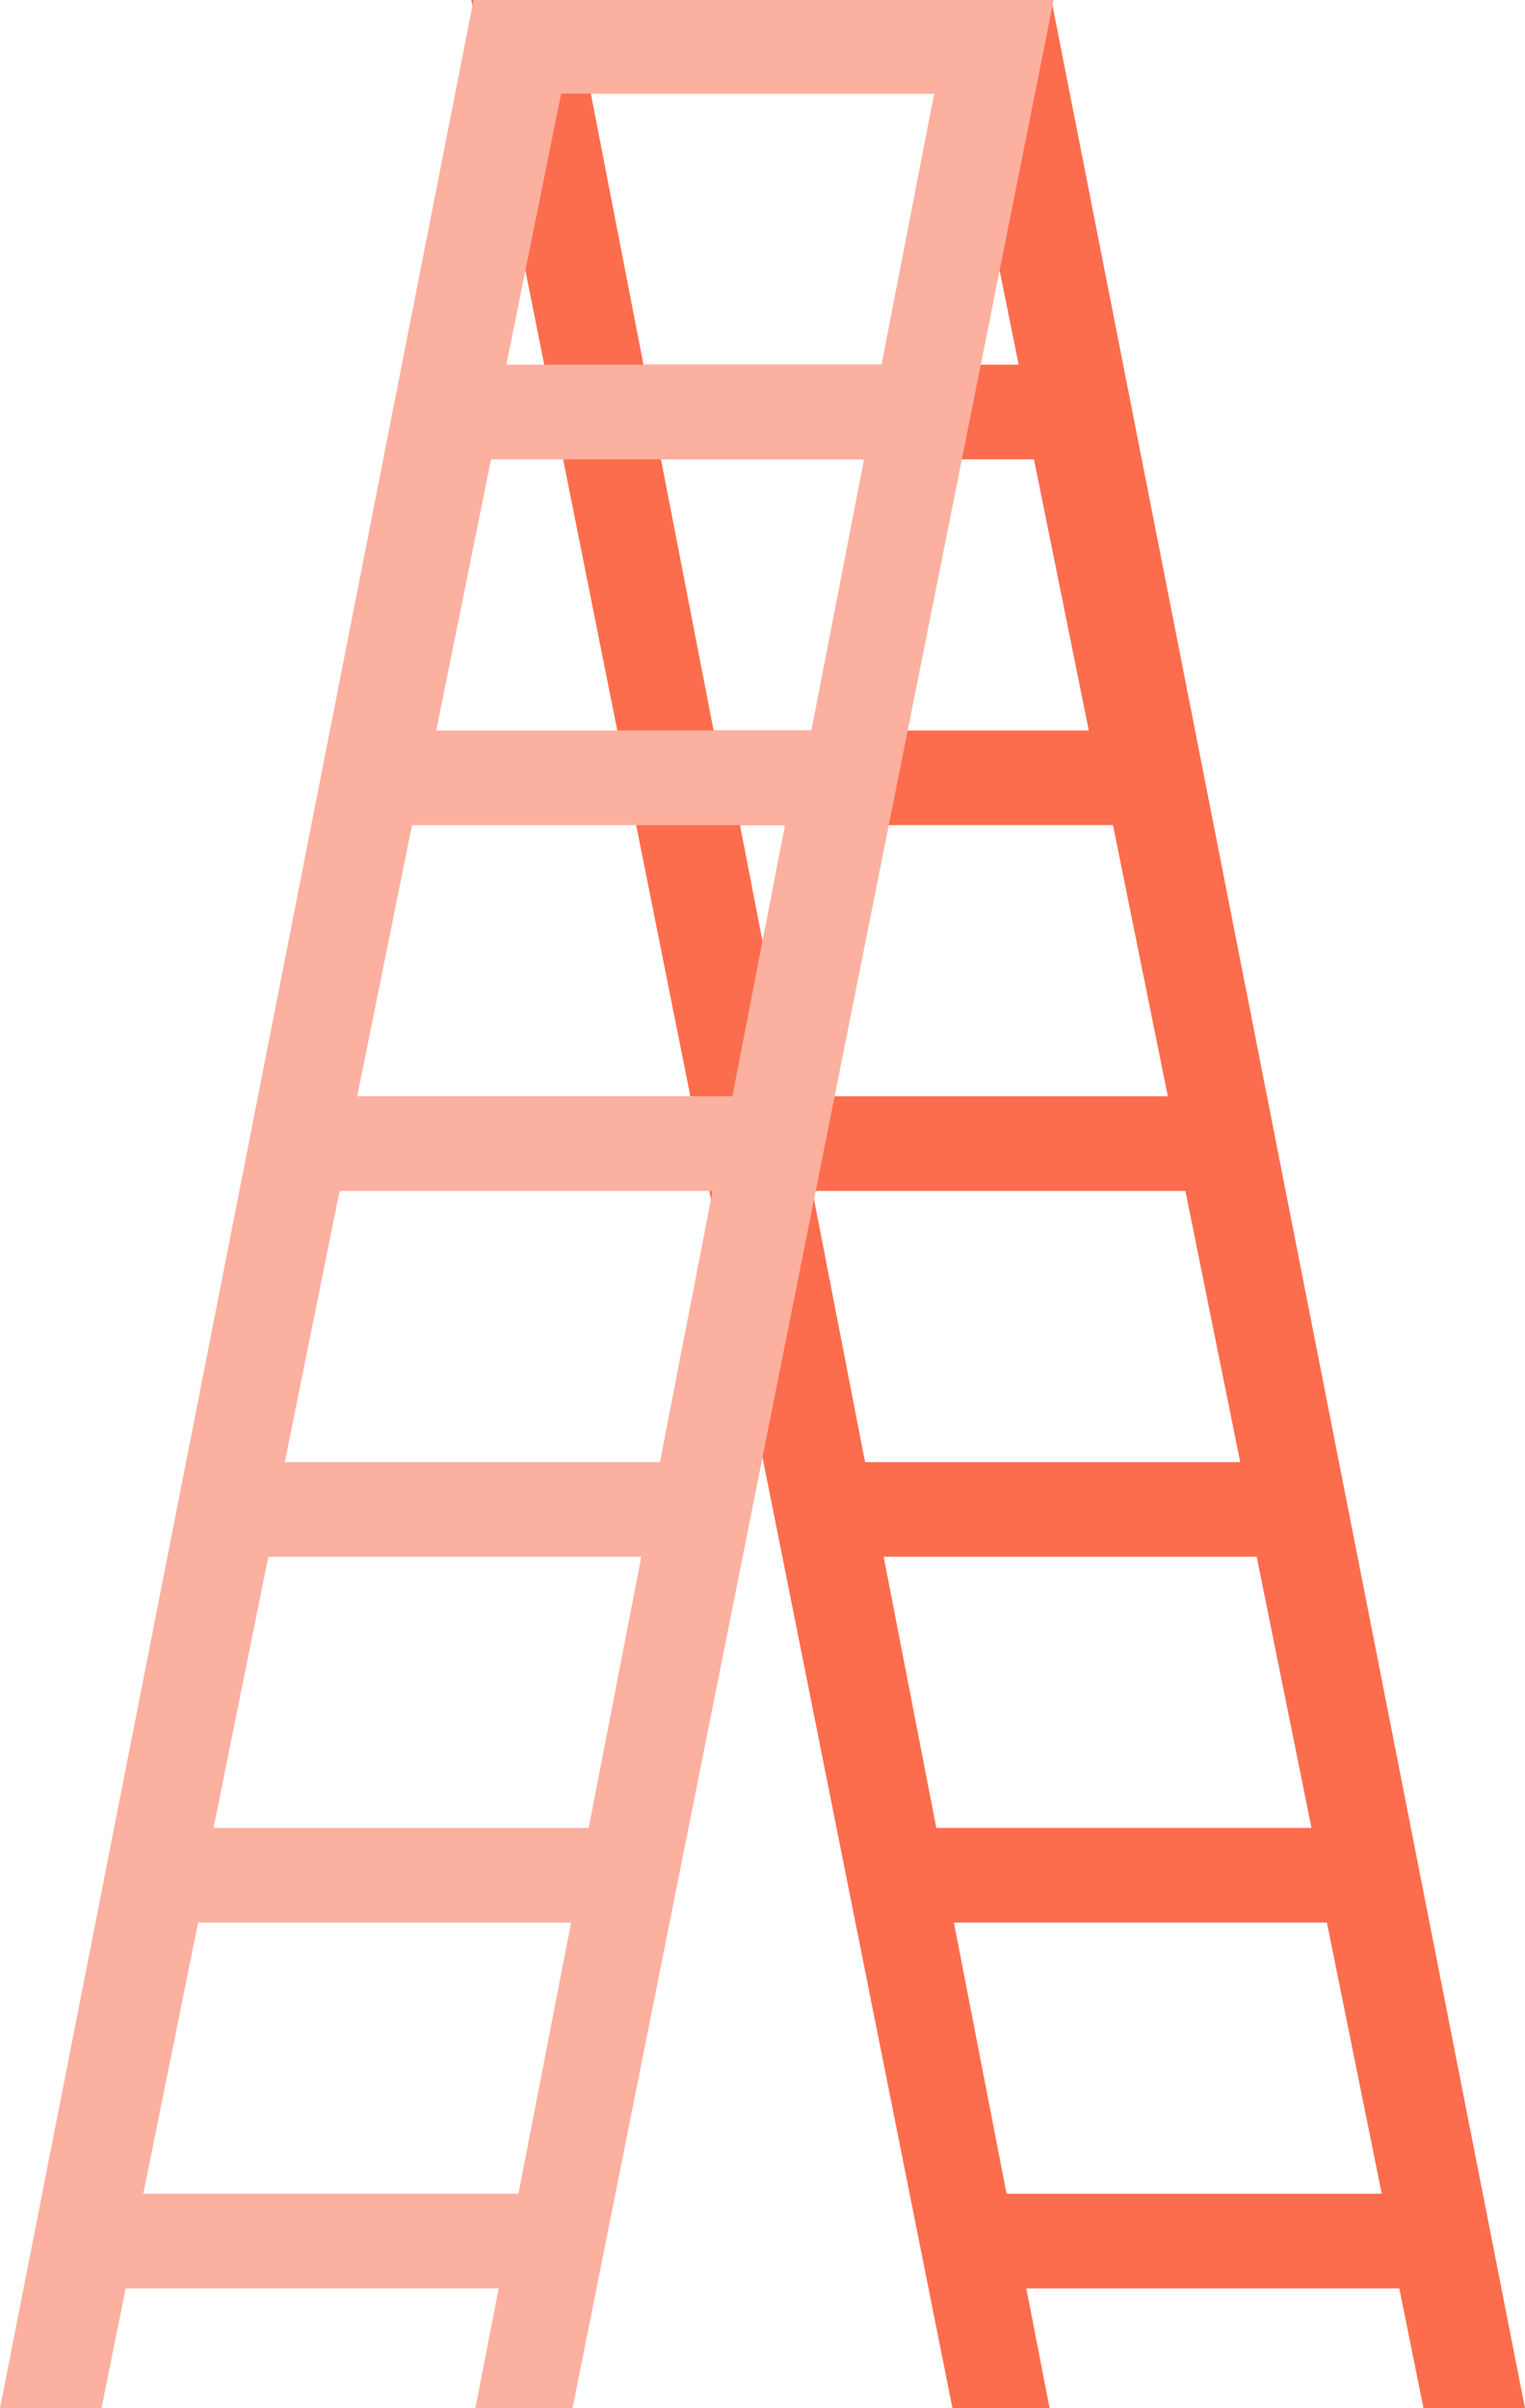
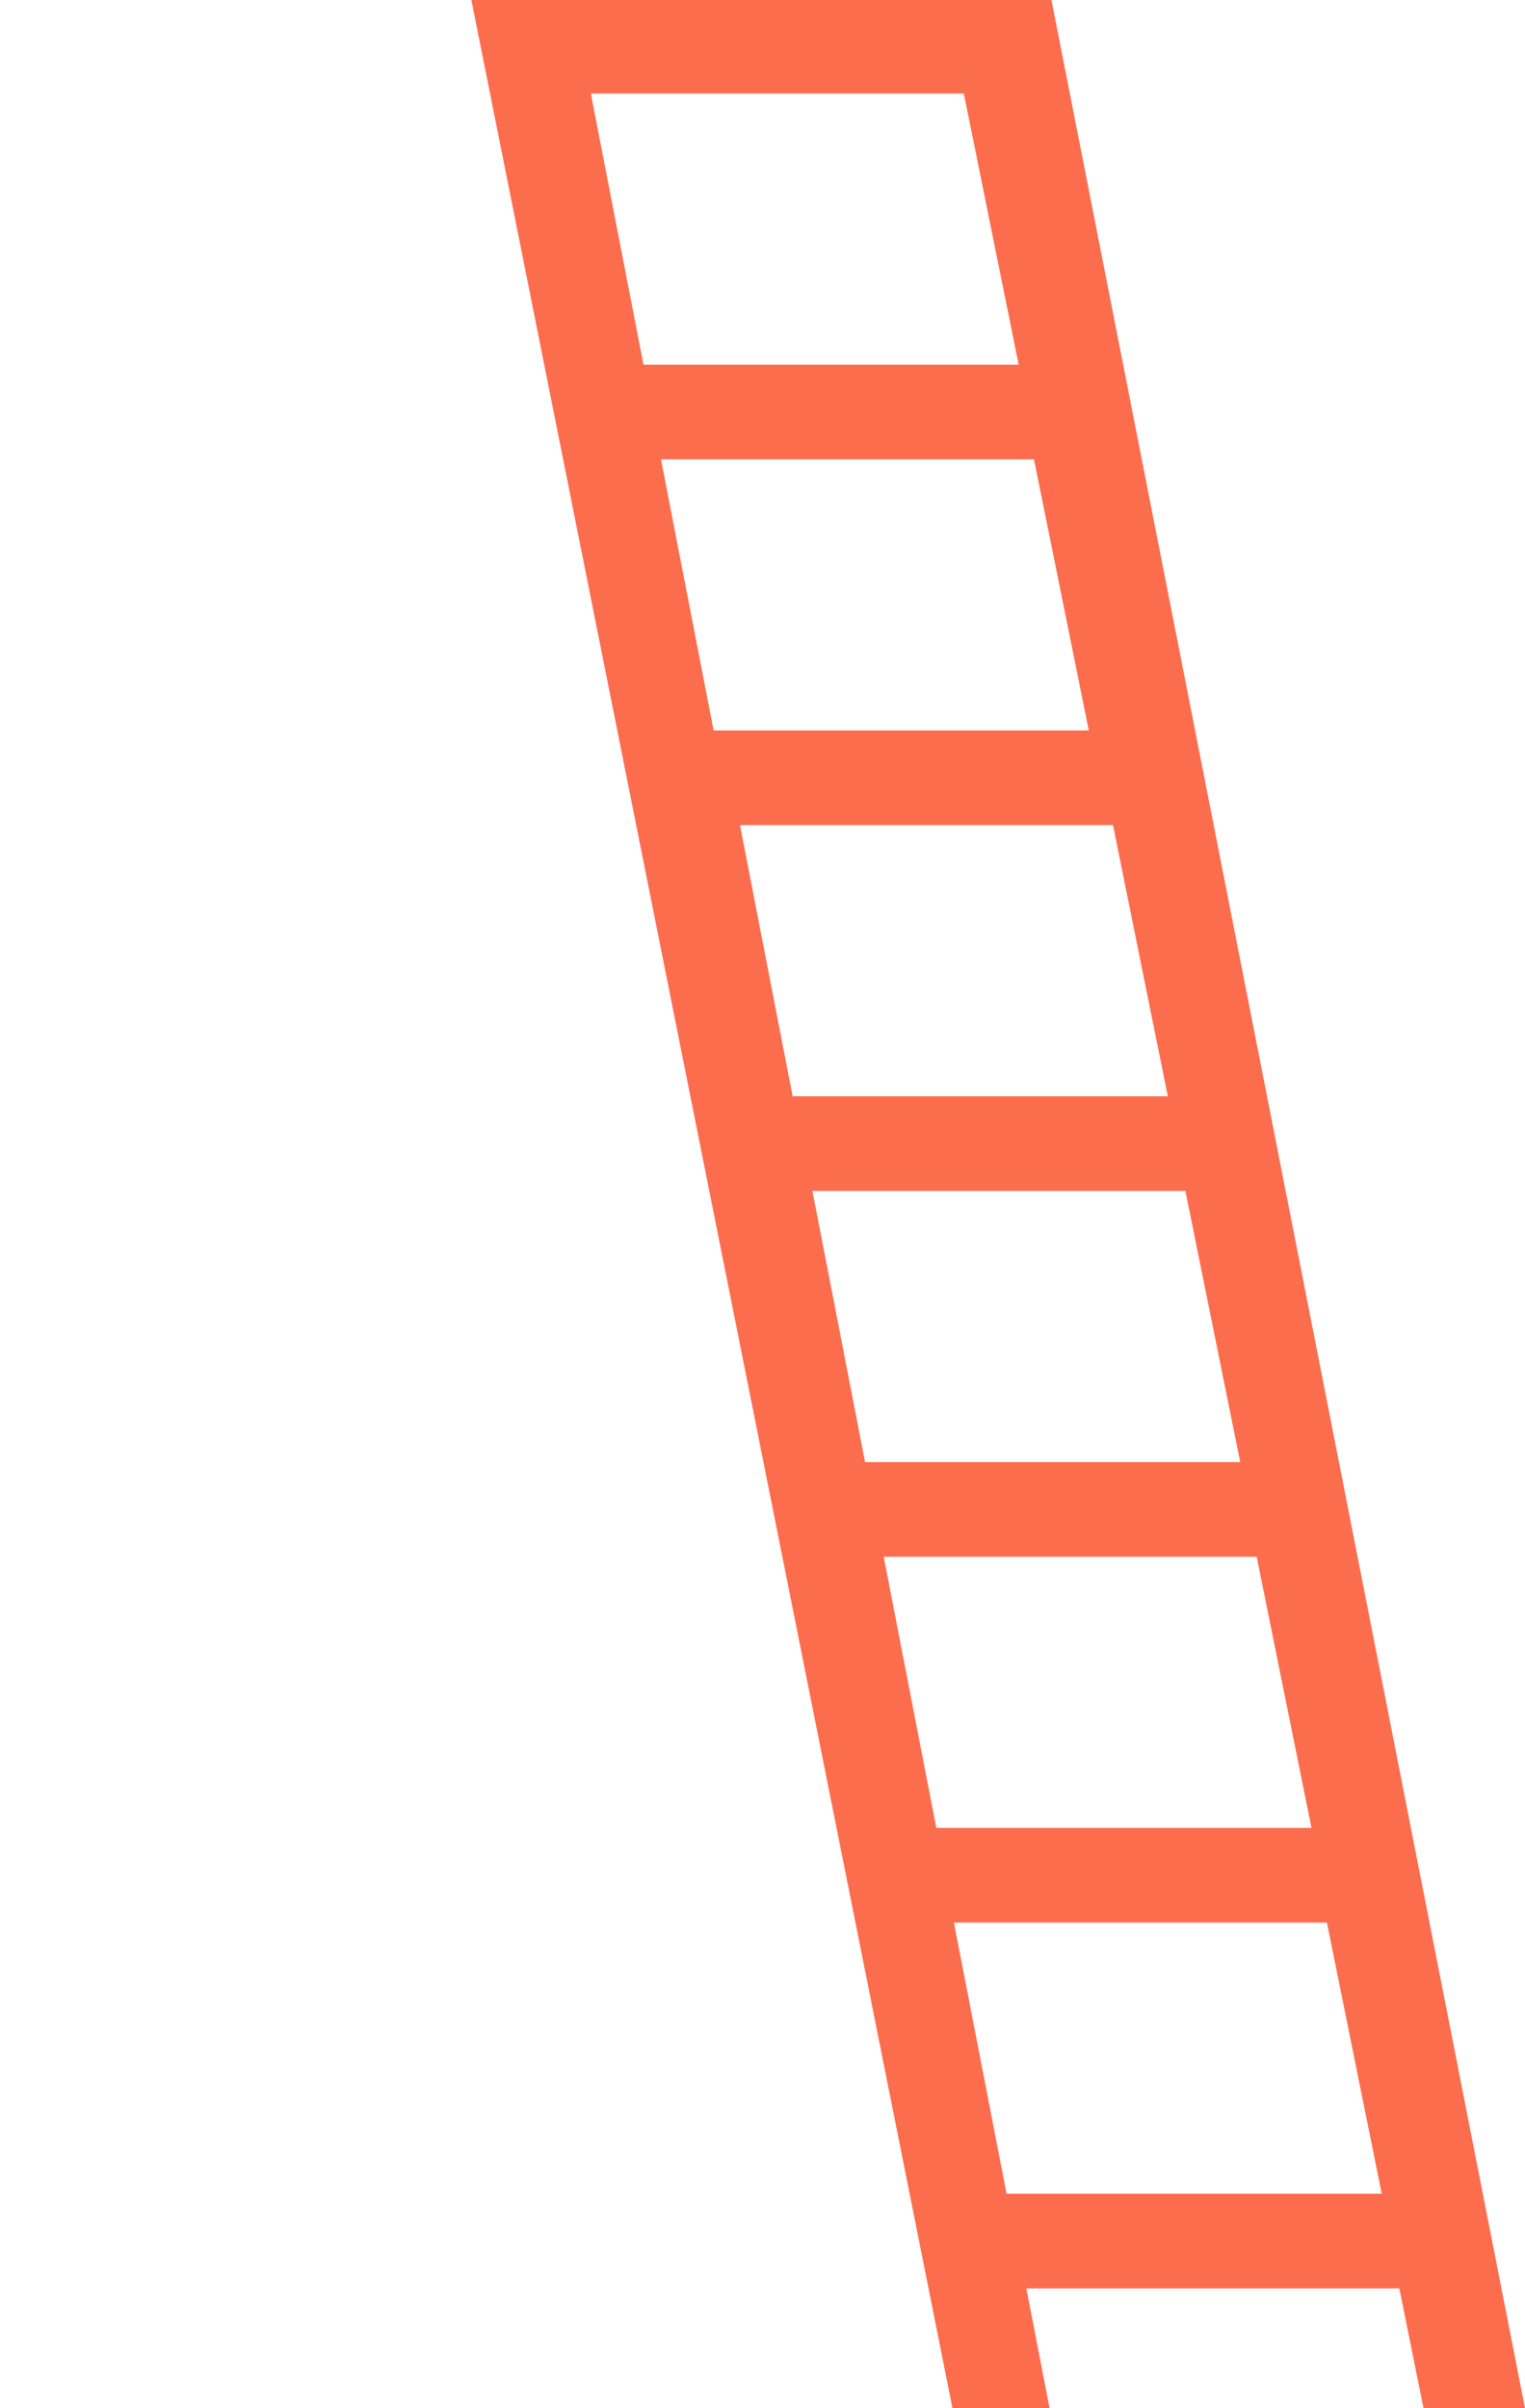
<svg xmlns="http://www.w3.org/2000/svg" width="133" height="210" viewBox="0 0 133 210" fill="none">
  <path d="M91.7 0L133 210H124.15L122.039 199.551H89.508L91.538 210H83.067L41.109 0H91.709H91.7ZM87.785 191.296H120.505L115.724 167.652H83.193L87.785 191.296ZM81.66 159.397H114.38L109.599 135.753H77.068L81.66 159.397ZM75.444 127.498H108.164L103.383 103.854H70.852L75.444 127.498ZM69.129 95.599H101.849L97.068 71.955H64.537L69.129 95.599ZM62.237 63.7H94.957L90.176 40.056H57.645L62.237 63.7ZM88.841 31.801L84.059 8.158H51.529L56.12 31.801H88.841Z" fill="#FC6D4D" />
-   <path d="M41.3 0L0 210H8.85L10.961 199.551H43.492L41.462 210H49.933L91.891 0H41.291H41.3ZM45.215 191.296H12.495L17.276 167.652H49.807L45.215 191.296ZM51.34 159.397H18.62L23.401 135.753H55.932L51.34 159.397ZM57.556 127.498H24.836L29.617 103.854H62.148L57.556 127.498ZM63.871 95.599H31.151L35.932 71.955H68.463L63.871 95.599ZM70.763 63.7H38.043L42.824 40.056H75.355L70.763 63.7ZM44.159 31.801L48.941 8.158H81.472L76.88 31.801H44.159Z" fill="#FCB09F" />
</svg>